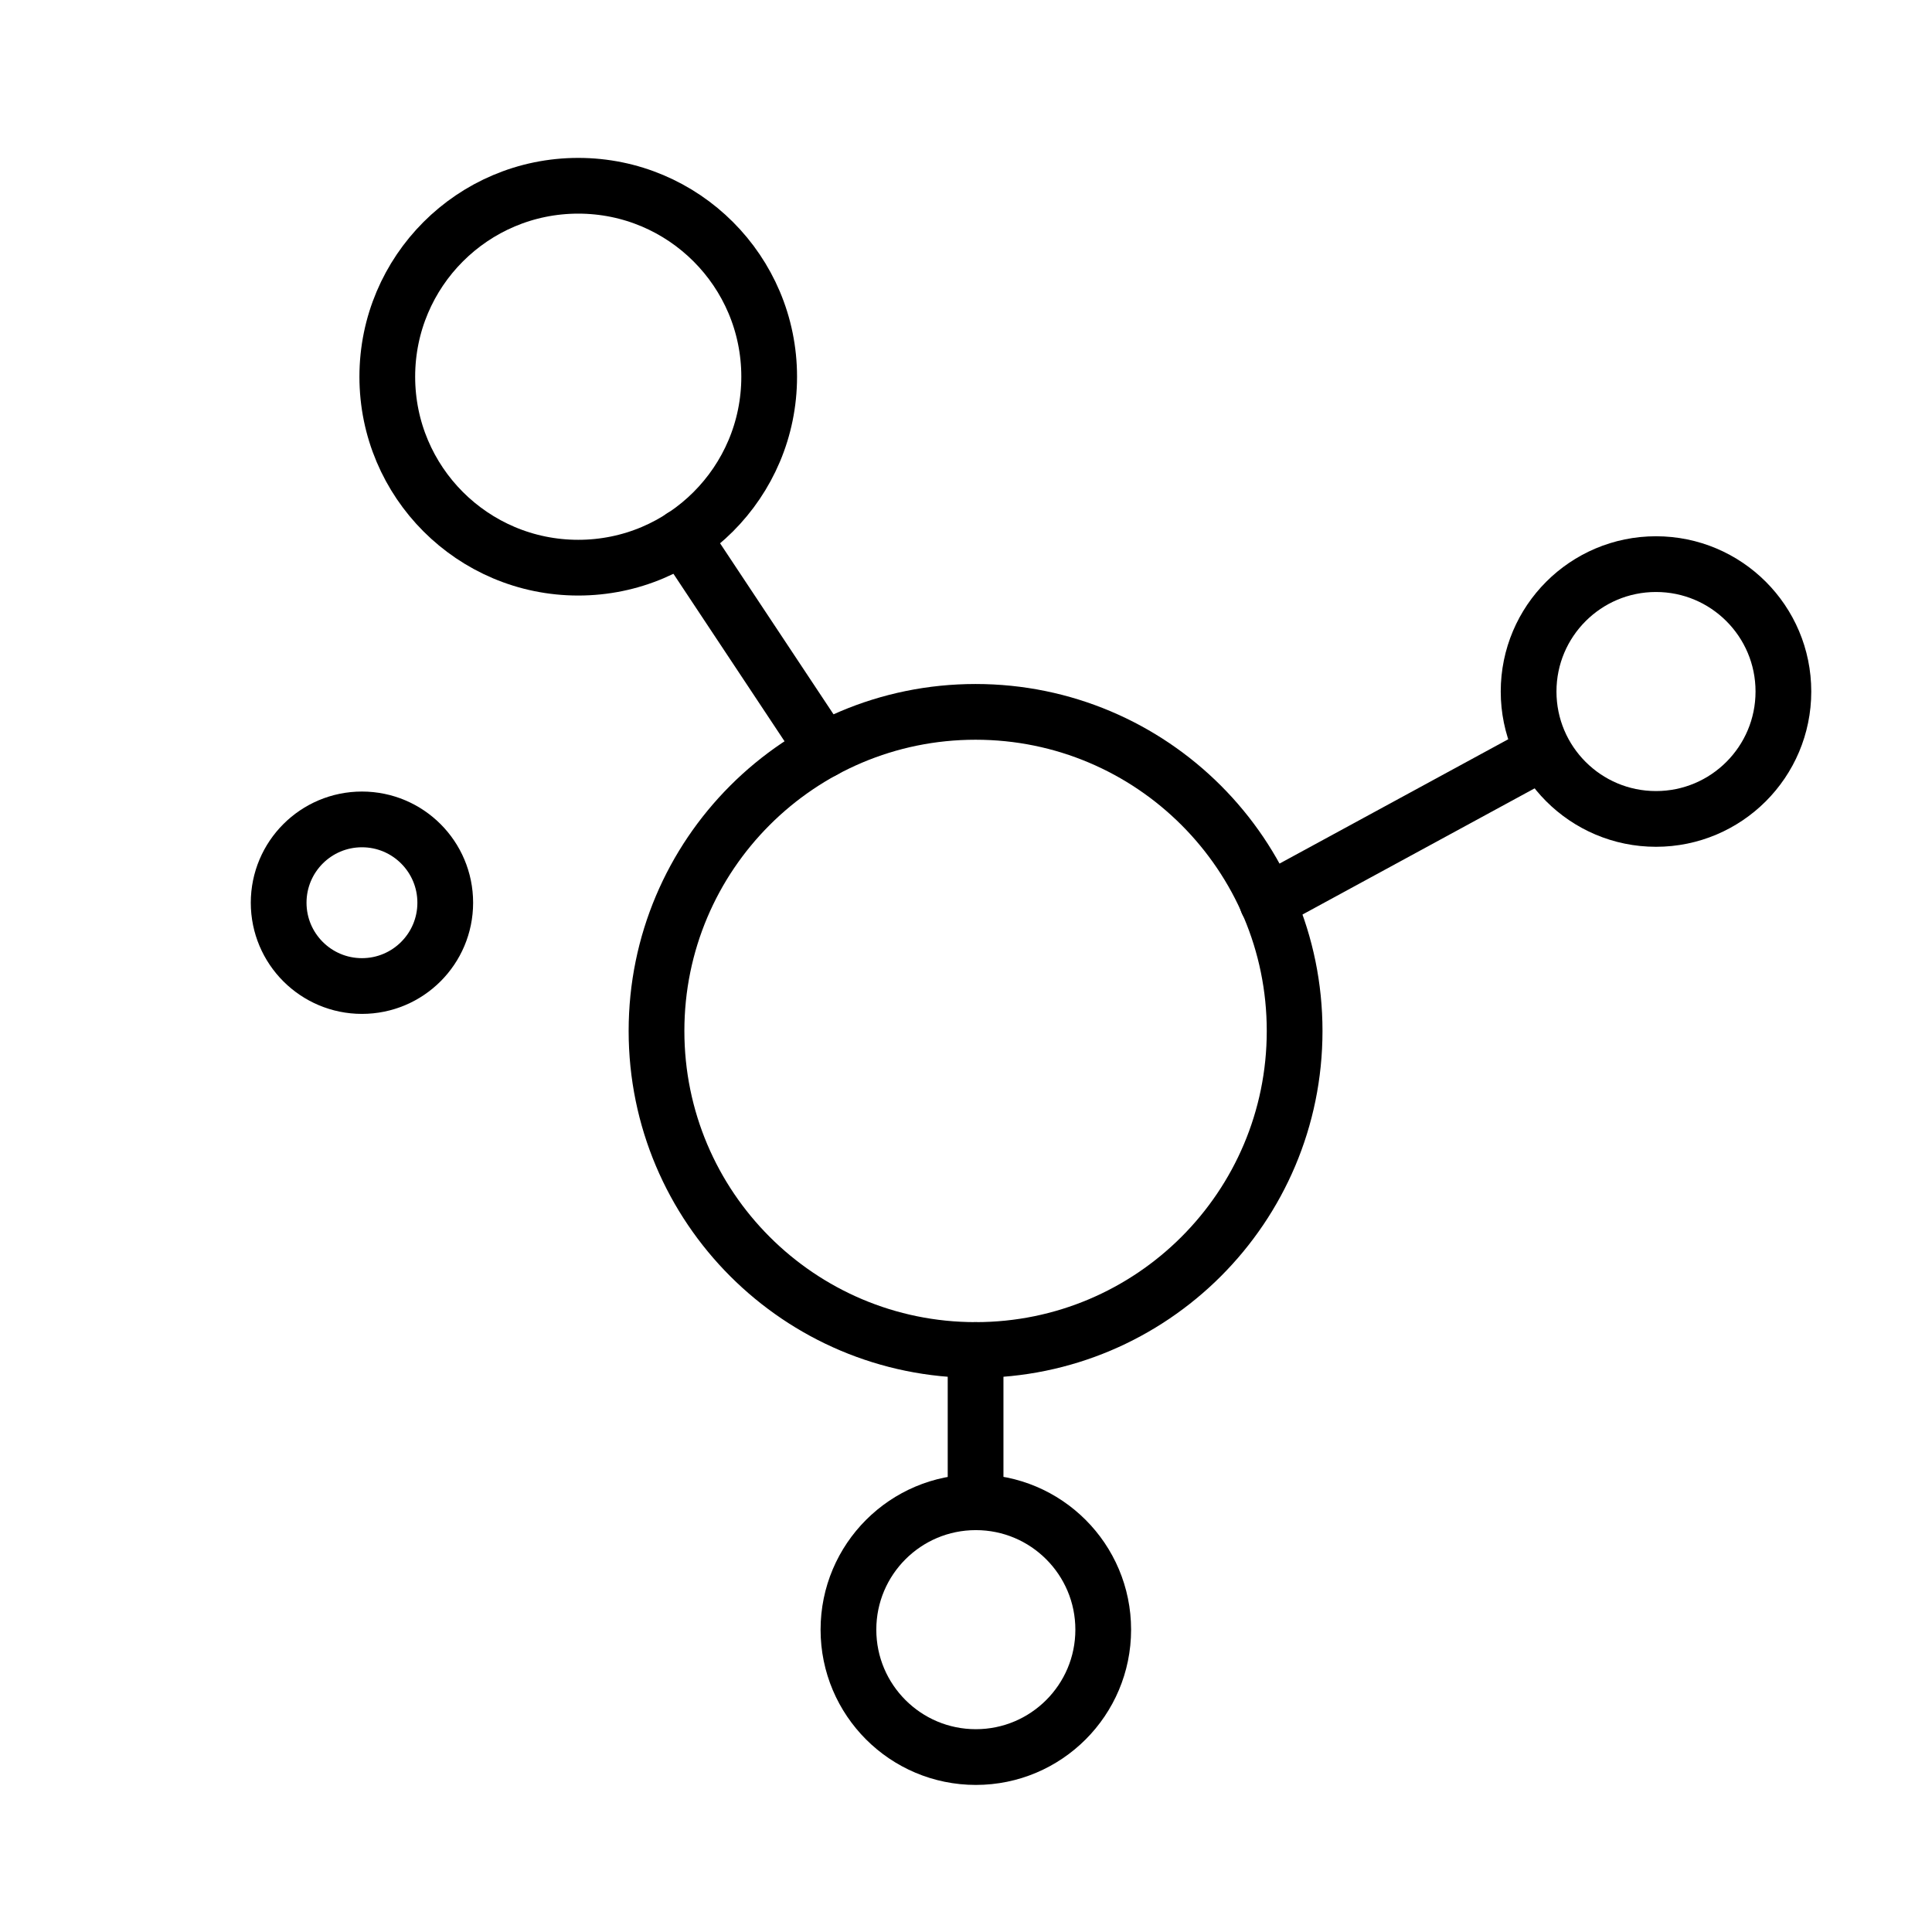
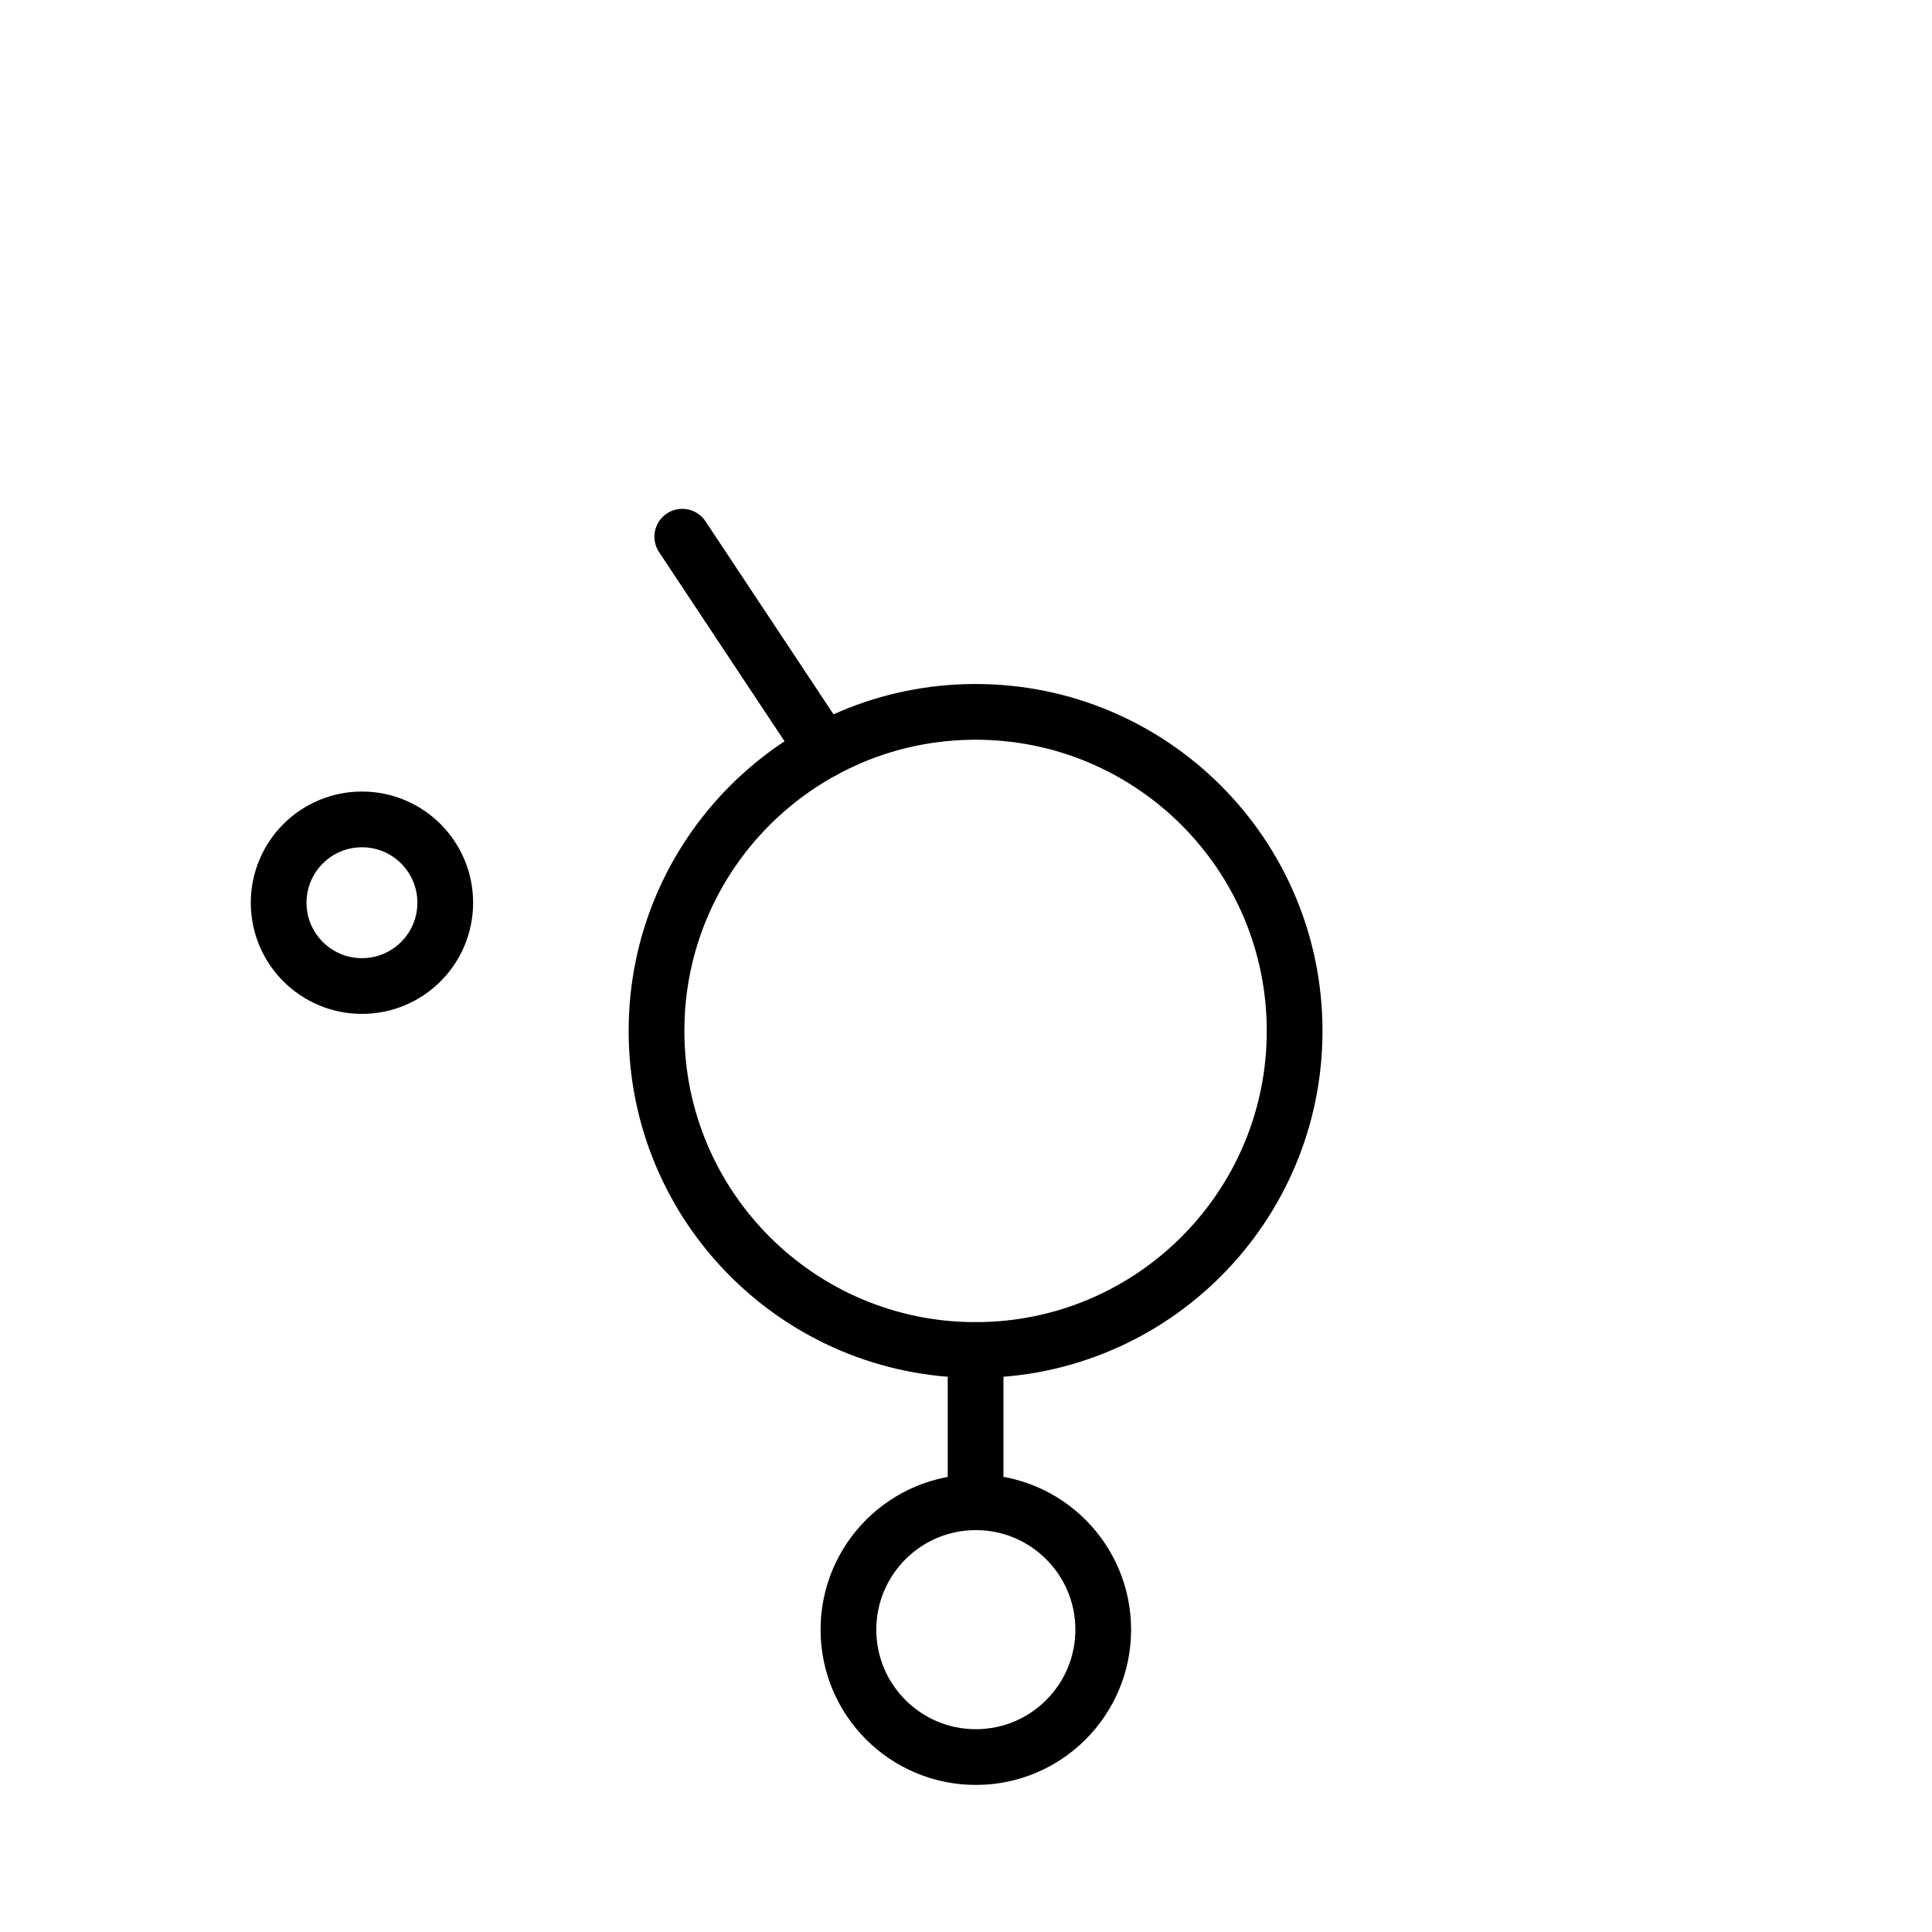
<svg xmlns="http://www.w3.org/2000/svg" width="104" height="104" viewBox="0 0 104 104" fill="none">
  <path d="M52.515 72.671C62.001 72.671 69.69 64.981 69.69 55.496C69.69 46.01 62.001 38.32 52.515 38.32C43.029 38.32 35.34 46.01 35.34 55.496C35.34 64.981 43.029 72.671 52.515 72.671Z" stroke="black" stroke-width="3" stroke-linecap="round" stroke-linejoin="round" />
-   <path d="M31.127 30.558C36.803 30.558 41.405 25.956 41.405 20.279C41.405 14.602 36.803 10 31.127 10C25.45 10 20.848 14.602 20.848 20.279C20.848 25.956 25.45 30.558 31.127 30.558Z" stroke="black" stroke-width="3" stroke-linecap="round" stroke-linejoin="round" />
-   <path d="M89.143 44.083C92.93 44.083 96.001 41.012 96.001 37.225C96.001 33.438 92.93 30.367 89.143 30.367C85.356 30.367 82.285 33.438 82.285 37.225C82.285 41.012 85.356 44.083 89.143 44.083Z" stroke="black" stroke-width="3" stroke-linecap="round" stroke-linejoin="round" />
  <path d="M19.484 53.078C21.961 53.078 23.968 51.07 23.968 48.594C23.968 46.117 21.961 44.109 19.484 44.109C17.008 44.109 15 46.117 15 48.594C15 51.07 17.008 53.078 19.484 53.078Z" stroke="black" stroke-width="3" stroke-linecap="round" stroke-linejoin="round" />
  <path d="M52.53 94.583C56.317 94.583 59.387 91.512 59.387 87.725C59.387 83.938 56.317 80.867 52.53 80.867C48.742 80.867 45.672 83.938 45.672 87.725C45.672 91.512 48.742 94.583 52.53 94.583Z" stroke="black" stroke-width="3" stroke-linecap="round" stroke-linejoin="round" />
  <path d="M52.516 80.856V72.672" stroke="black" stroke-width="3" stroke-linecap="round" stroke-linejoin="round" />
-   <path d="M82.715 40.672L68.215 48.554" stroke="black" stroke-width="3" stroke-linecap="round" stroke-linejoin="round" />
  <path d="M36.727 28.891L44.35 40.383" stroke="black" stroke-width="3" stroke-linecap="round" stroke-linejoin="round" />
</svg>